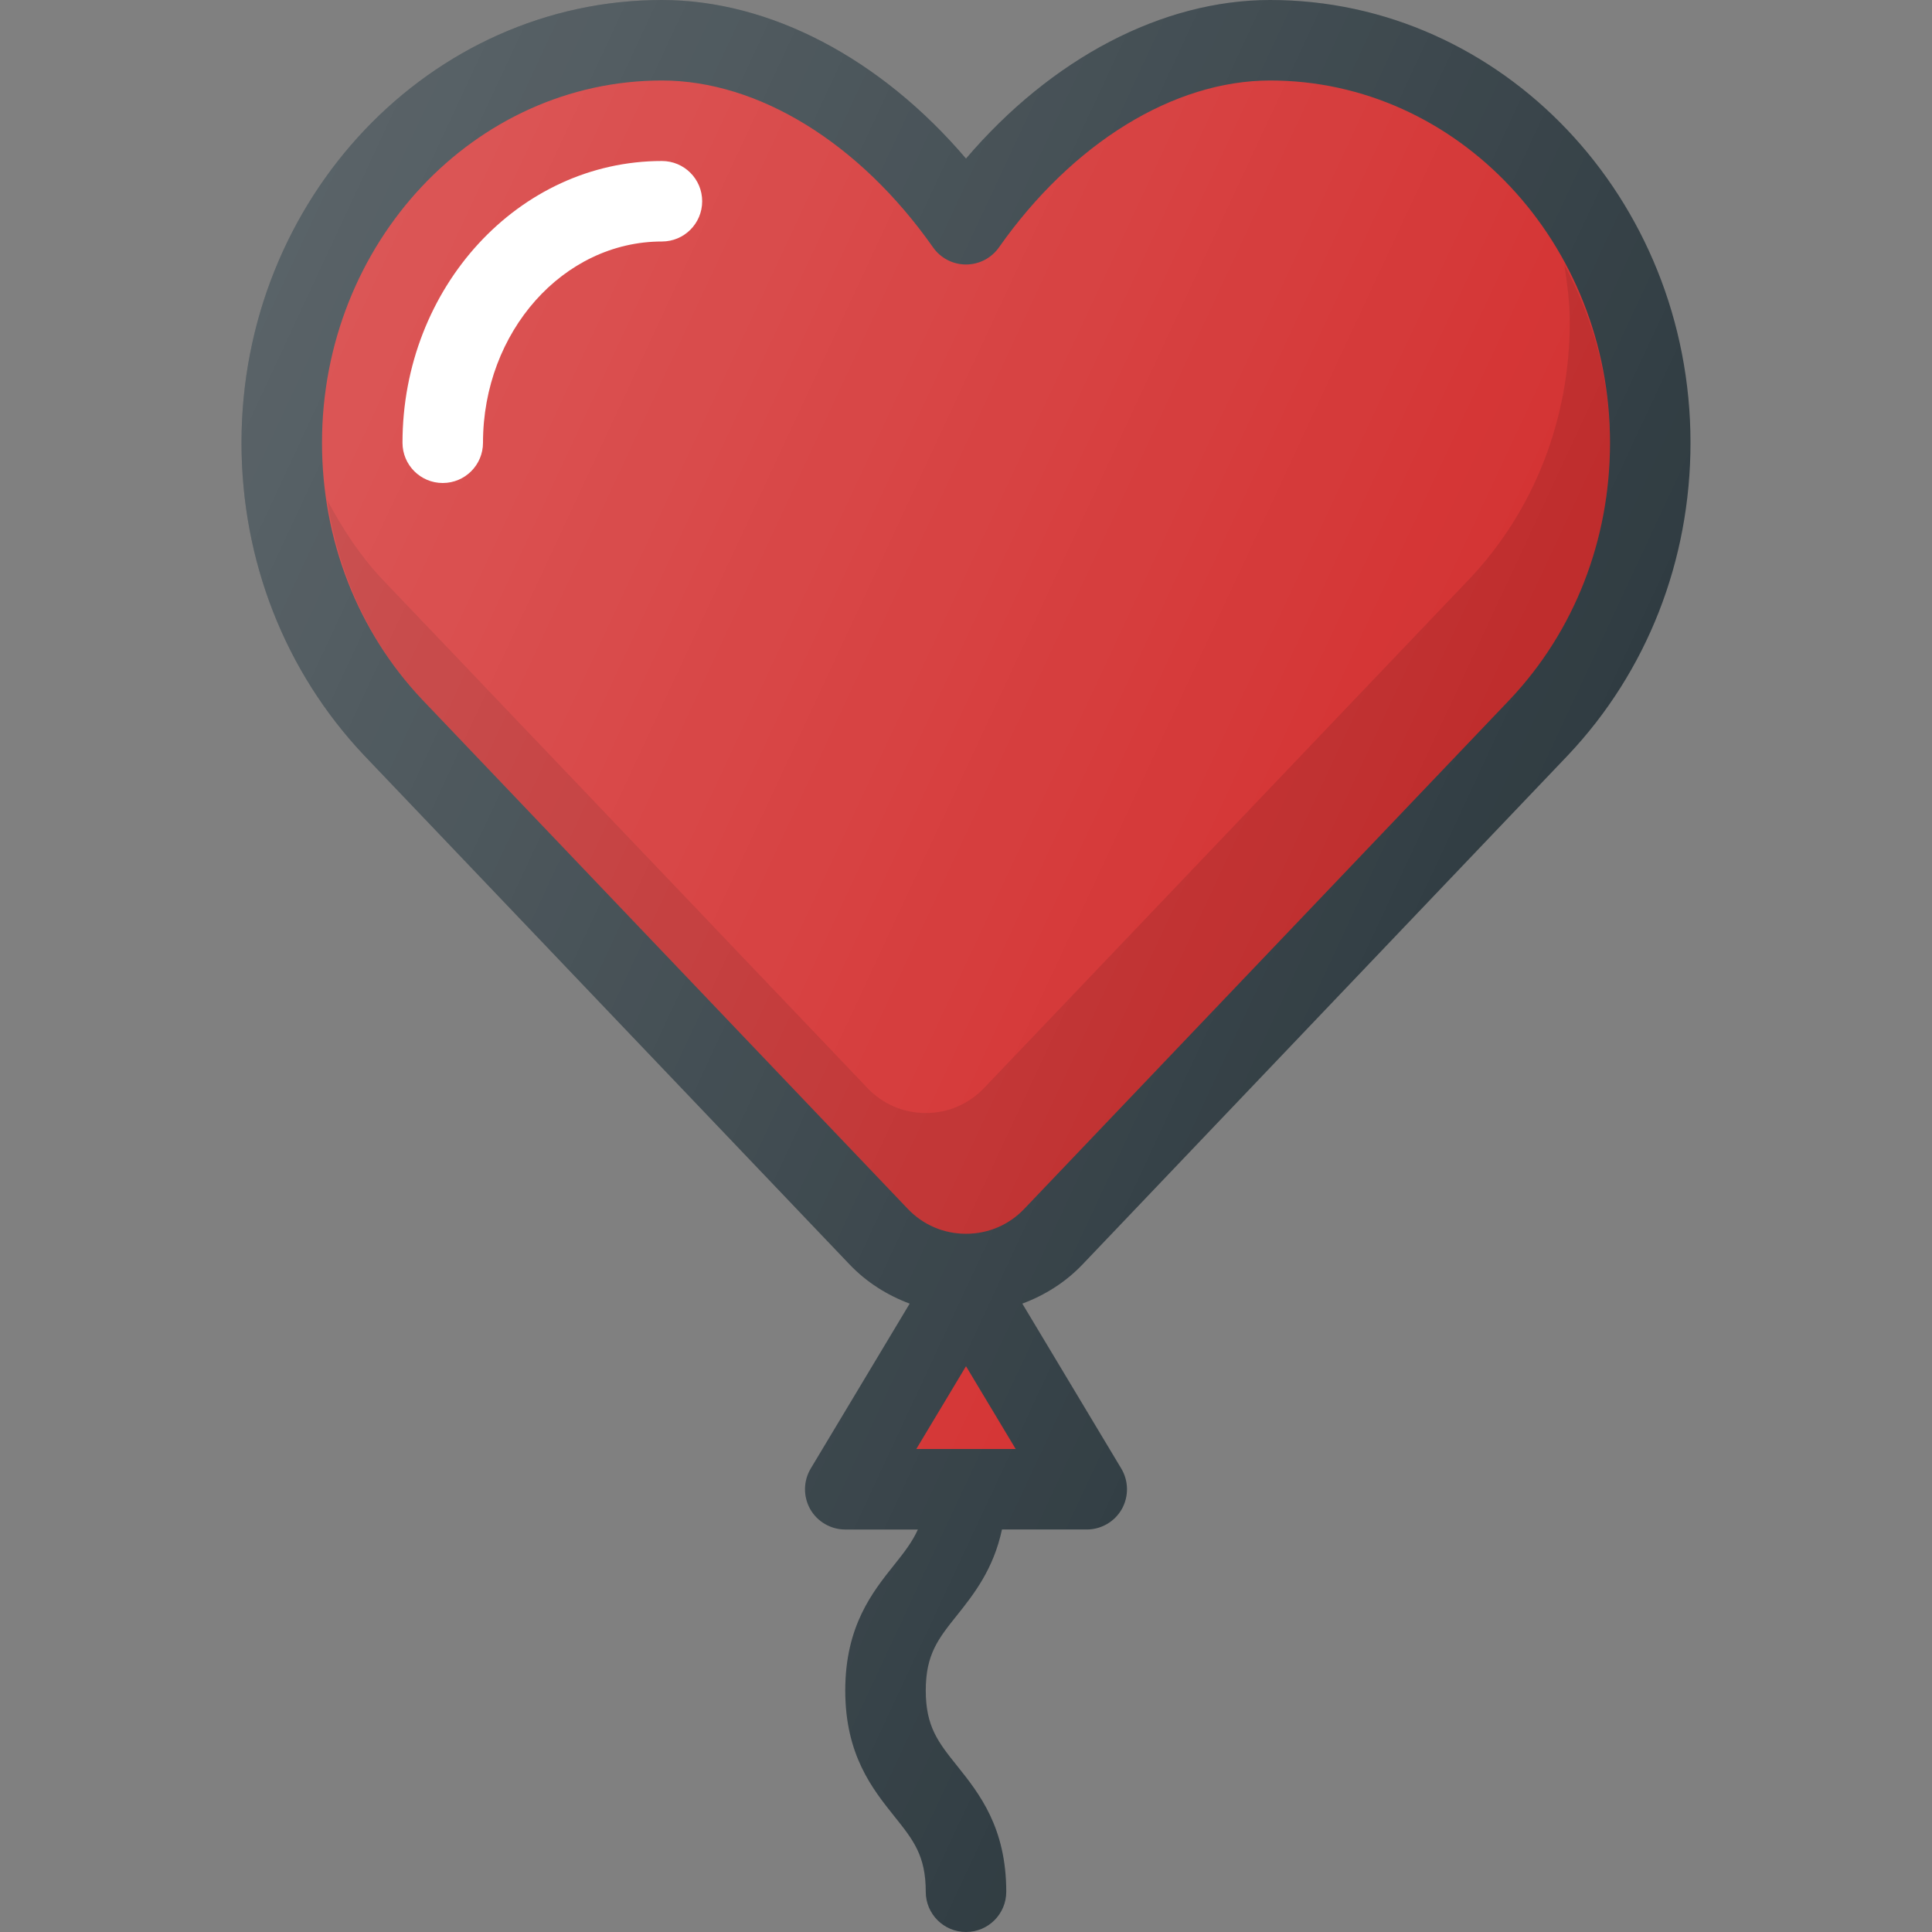
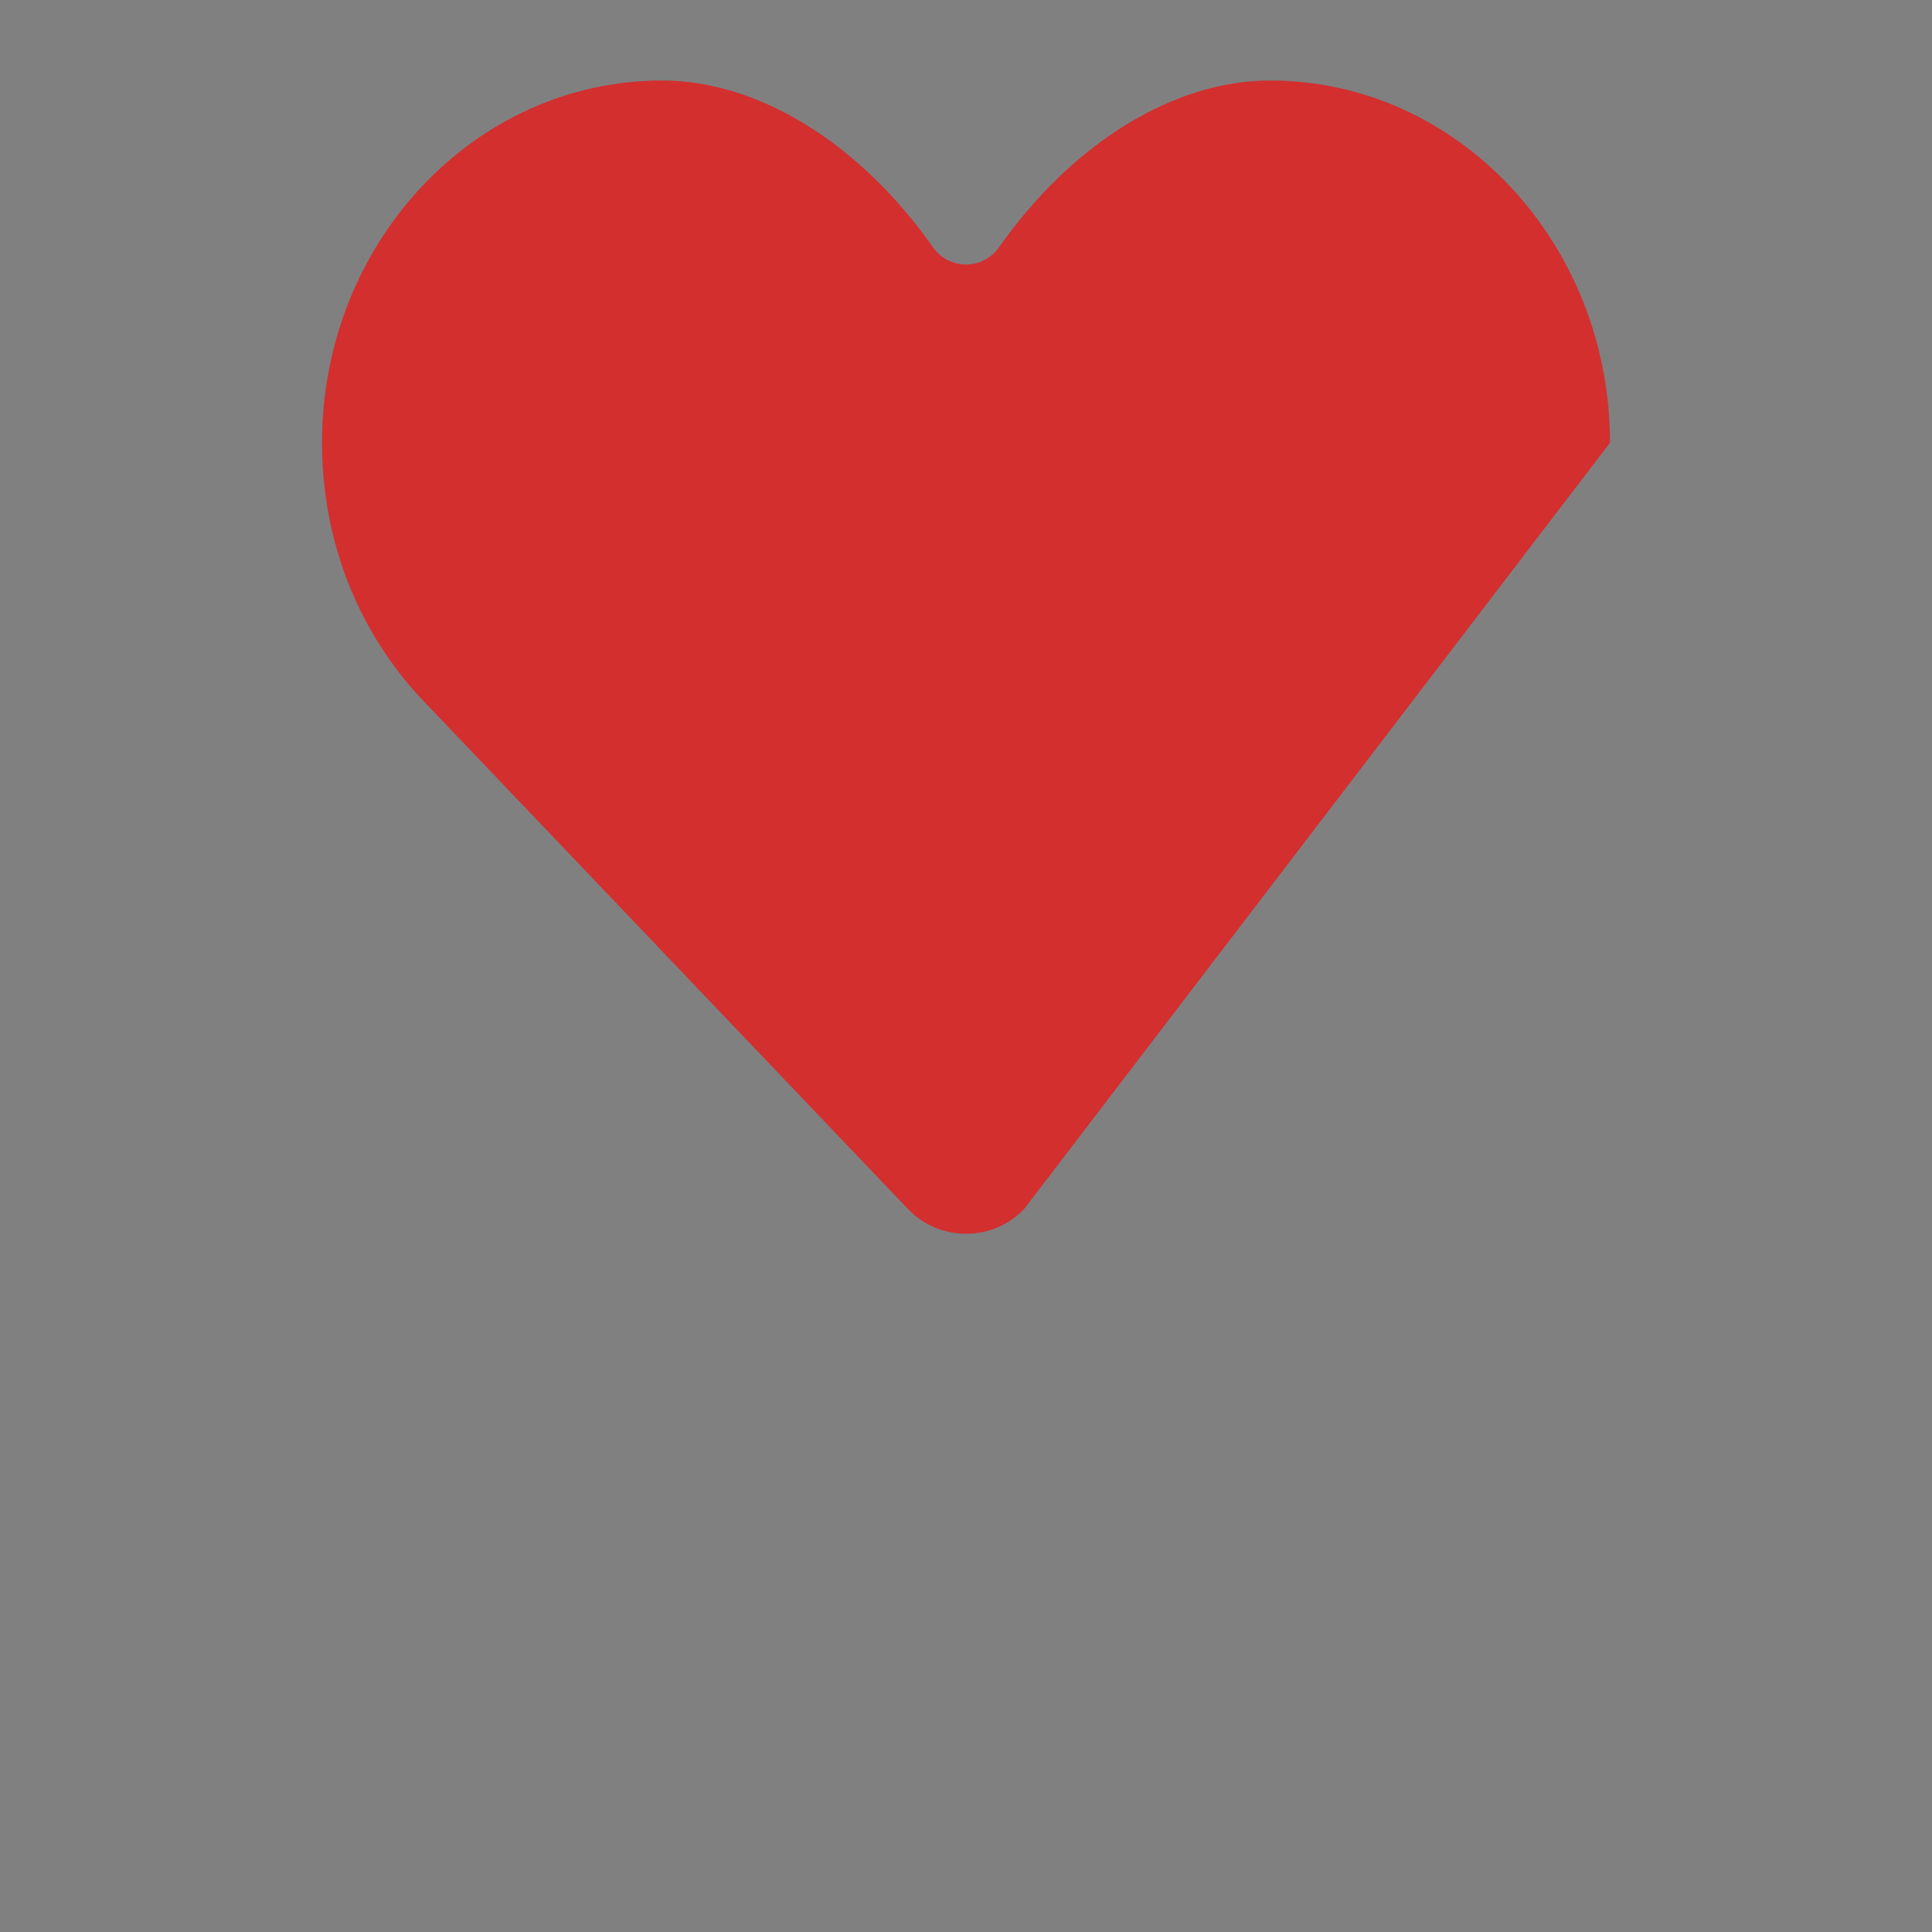
<svg xmlns="http://www.w3.org/2000/svg" version="1.1" id="Capa_1" x="0px" y="0px" viewBox="0 0 512 512" style="enable-background:new 0 0 512 512;" xml:space="preserve">
  <rect x="0" y="0" width="512" height="512" fill="#808080" stroke="none" />
-   <path style="fill:#303C42;" d="M415.583,200.083C436.479,177.948,448,148.563,448,117.333C448,52.635,398.021,0,336.604,0  C307.979,0,278.646,15.49,256,42.021C233.396,15.49,204.042,0,175.417,0C113.979,0,64,52.635,64,117.333  c0,31.229,11.521,60.615,32.438,82.792l128.688,134.948c4.531,4.758,10.004,8.178,15.952,10.4l-26.223,43.704  c-1.979,3.302-2.021,7.406-0.146,10.75c1.896,3.344,5.458,5.406,9.292,5.406h19.247c-1.462,3.249-3.59,6.014-6.247,9.333  c-5.792,7.25-13,16.26-13,33.333c0,17.073,7.208,26.083,13,33.333c5.021,6.271,8.333,10.406,8.333,20  c0,5.896,4.771,10.667,10.667,10.667c5.896,0,10.667-4.771,10.667-10.667c0-17.073-7.208-26.083-13-33.333  c-5.021-6.271-8.333-10.406-8.333-20s3.313-13.729,8.333-20c4.436-5.553,9.638-12.216,11.861-22.667H288  c3.833,0,7.396-2.063,9.292-5.406c1.875-3.344,1.833-7.448-0.146-10.75l-26.221-43.703c5.957-2.221,11.434-5.642,15.971-10.401  L415.583,200.083z" />
  <g>
-     <polygon style="fill:#D32F2F;" points="242.833,384 256,362.063 269.167,384  " />
-     <path style="fill:#D32F2F;" d="M256.021,326.958H256c-5.896,0-11.375-2.344-15.438-6.615L111.917,185.438   c-17.146-18.156-26.583-42.344-26.583-68.104c0-52.938,40.417-96,90.083-96c25.521,0,52.396,16.531,71.854,44.229   c2,2.844,5.25,4.531,8.729,4.531c3.479,0,6.729-1.688,8.729-4.531c19.479-27.698,46.354-44.229,71.875-44.229   c49.667,0,90.063,43.063,90.063,96c0,25.76-9.438,49.948-26.563,68.063L271.438,320.354   C267.375,324.615,261.896,326.958,256.021,326.958z" />
+     <path style="fill:#D32F2F;" d="M256.021,326.958H256c-5.896,0-11.375-2.344-15.438-6.615L111.917,185.438   c-17.146-18.156-26.583-42.344-26.583-68.104c0-52.938,40.417-96,90.083-96c25.521,0,52.396,16.531,71.854,44.229   c2,2.844,5.25,4.531,8.729,4.531c3.479,0,6.729-1.688,8.729-4.531c19.479-27.698,46.354-44.229,71.875-44.229   c49.667,0,90.063,43.063,90.063,96L271.438,320.354   C267.375,324.615,261.896,326.958,256.021,326.958z" />
  </g>
-   <path style="opacity:0.1;enable-background:new    ;" d="M414.56,70.156c0.749,4.975,1.44,9.98,1.44,15.177  c0,25.76-9.438,49.948-26.563,68.063L260.771,288.354c-4.063,4.26-9.542,6.604-15.417,6.604h-0.021  c-5.896,0-11.375-2.344-15.438-6.615L101.25,153.438c-5.897-6.245-10.516-13.396-14.518-20.885  c2.973,19.941,11.48,38.374,25.185,52.885l128.646,134.906c4.063,4.271,9.542,6.615,15.438,6.615h0.021  c5.875,0,11.354-2.344,15.417-6.604l128.667-134.958c17.125-18.115,26.563-42.302,26.563-68.063  C426.667,100.104,422.046,84.15,414.56,70.156z" />
-   <path style="fill:#FFFFFF;" d="M175.417,42.667c-37.917,0-68.75,33.5-68.75,74.667c0,5.896,4.771,10.667,10.667,10.667  S128,123.229,128,117.333C128,87.927,149.271,64,175.417,64c5.896,0,10.667-4.771,10.667-10.667S181.313,42.667,175.417,42.667z" />
  <linearGradient id="SVGID_1_" gradientUnits="userSpaceOnUse" x1="-44.648" y1="640.234" x2="-28.883" y2="632.882" gradientTransform="matrix(21.333 0 0 -21.333 996.333 13791.667)">
    <stop offset="0" style="stop-color:#FFFFFF;stop-opacity:0.2" />
    <stop offset="1" style="stop-color:#FFFFFF;stop-opacity:0" />
  </linearGradient>
-   <path style="fill:url(#SVGID_1_);" d="M415.583,200.083C436.479,177.948,448,148.563,448,117.333C448,52.635,398.021,0,336.604,0  C307.979,0,278.646,15.49,256,42.021C233.396,15.49,204.042,0,175.417,0C113.979,0,64,52.635,64,117.333  c0,31.229,11.521,60.615,32.438,82.792l128.688,134.948c4.531,4.758,10.004,8.178,15.952,10.4l-26.223,43.704  c-1.979,3.302-2.021,7.406-0.146,10.75c1.896,3.344,5.458,5.406,9.292,5.406h19.247c-1.462,3.249-3.59,6.014-6.247,9.333  c-5.792,7.25-13,16.26-13,33.333c0,17.073,7.208,26.083,13,33.333c5.021,6.271,8.333,10.406,8.333,20  c0,5.896,4.771,10.667,10.667,10.667c5.896,0,10.667-4.771,10.667-10.667c0-17.073-7.208-26.083-13-33.333  c-5.021-6.271-8.333-10.406-8.333-20s3.313-13.729,8.333-20c4.436-5.553,9.638-12.216,11.861-22.667H288  c3.833,0,7.396-2.063,9.292-5.406c1.875-3.344,1.833-7.448-0.146-10.75l-26.221-43.703c5.957-2.221,11.434-5.642,15.971-10.401  L415.583,200.083z" />
  <g>
</g>
  <g>
</g>
  <g>
</g>
  <g>
</g>
  <g>
</g>
  <g>
</g>
  <g>
</g>
  <g>
</g>
  <g>
</g>
  <g>
</g>
  <g>
</g>
  <g>
</g>
  <g>
</g>
  <g>
</g>
  <g>
</g>
</svg>